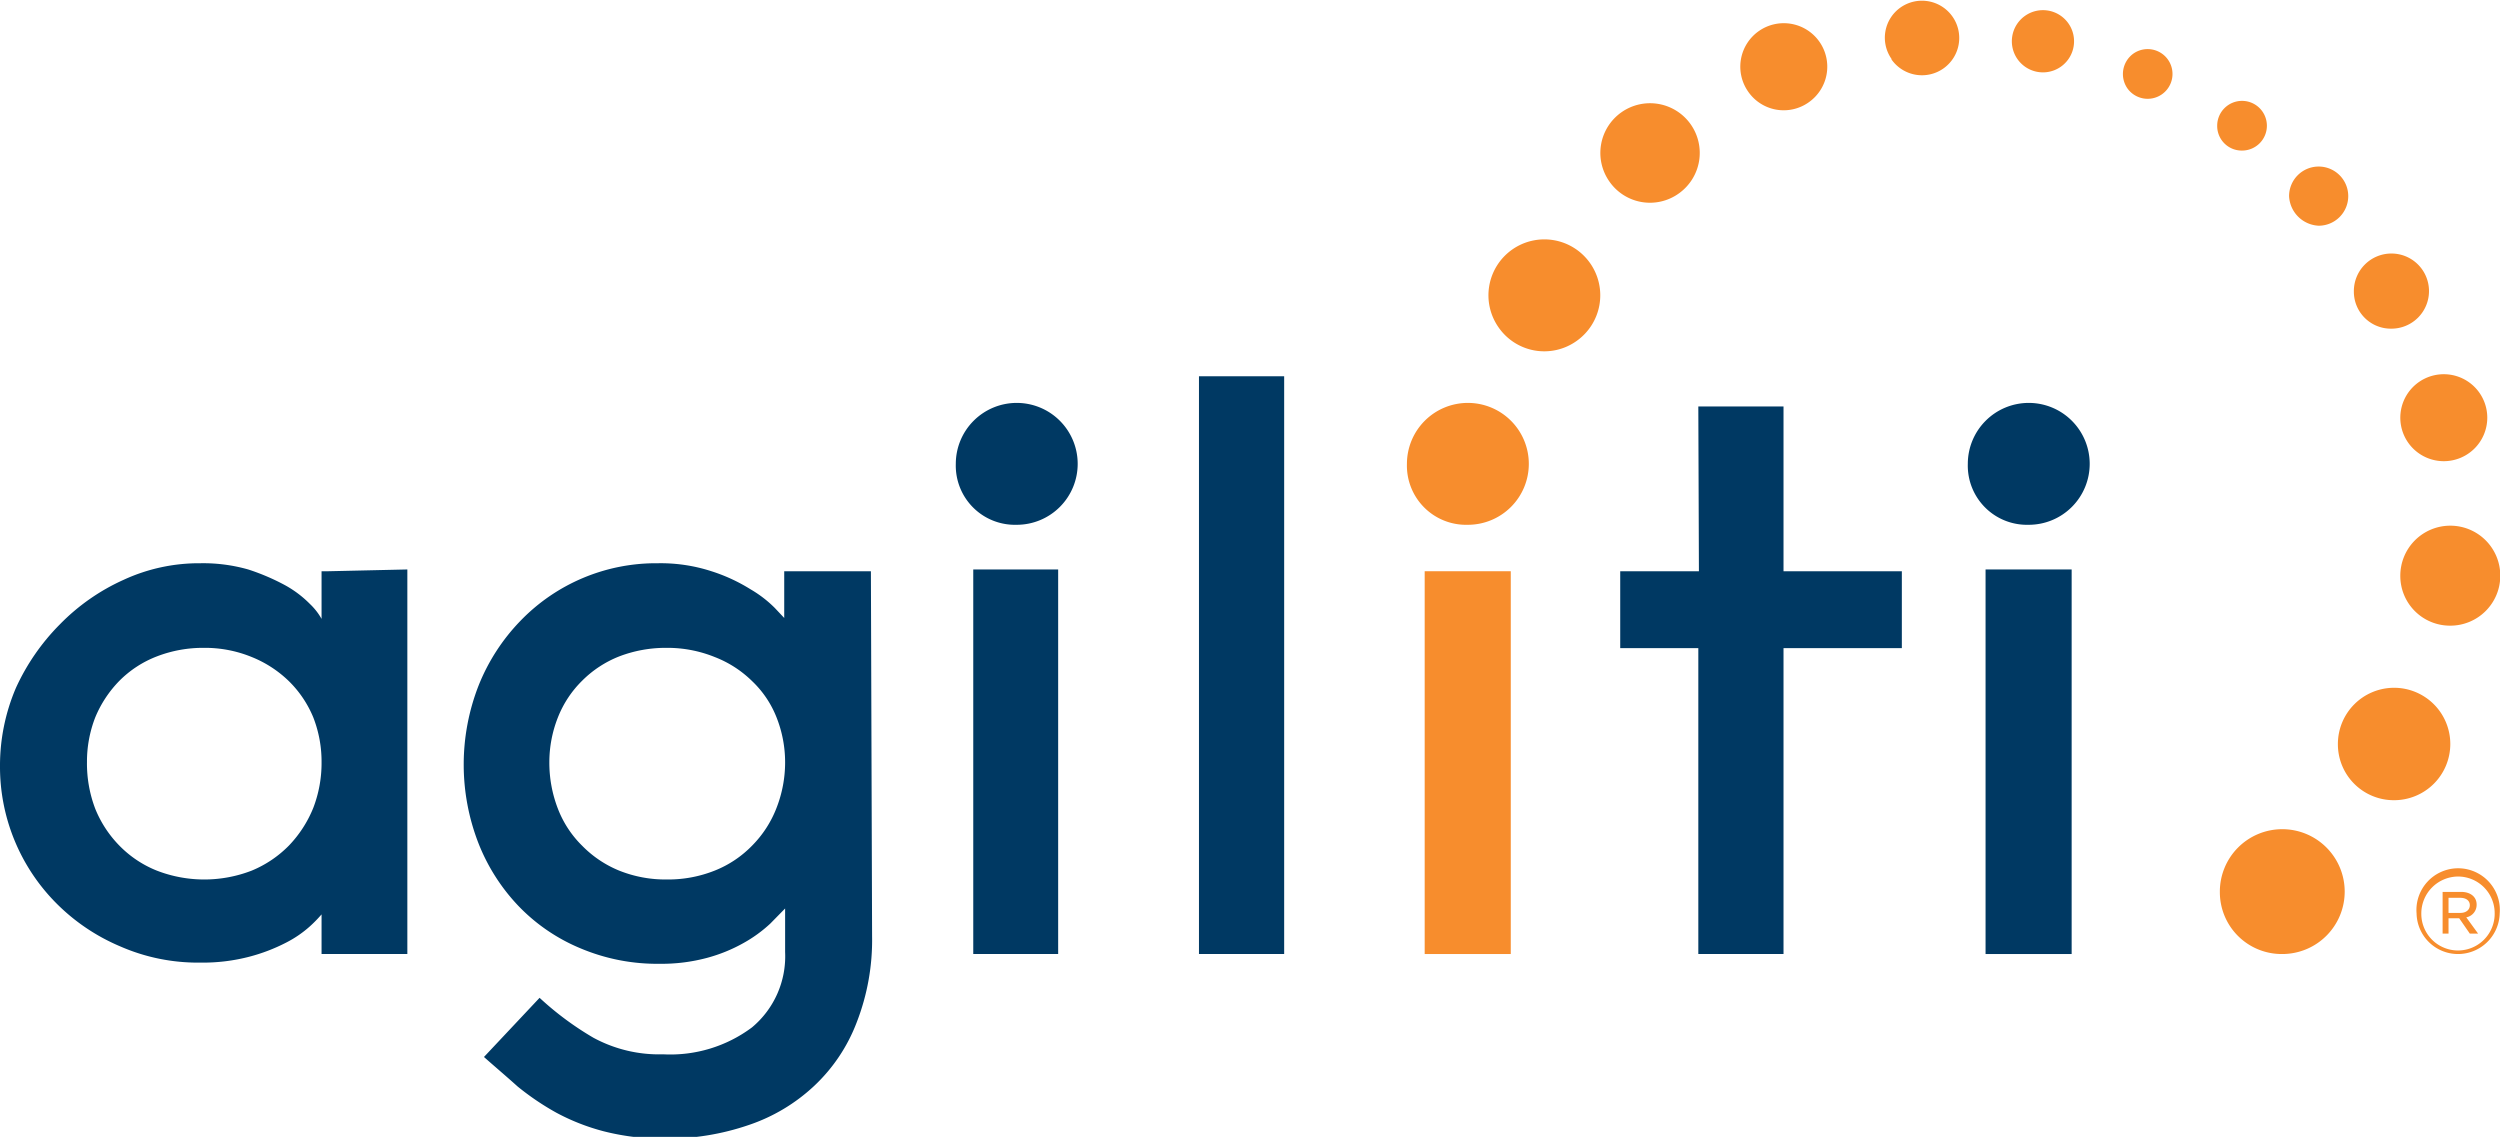
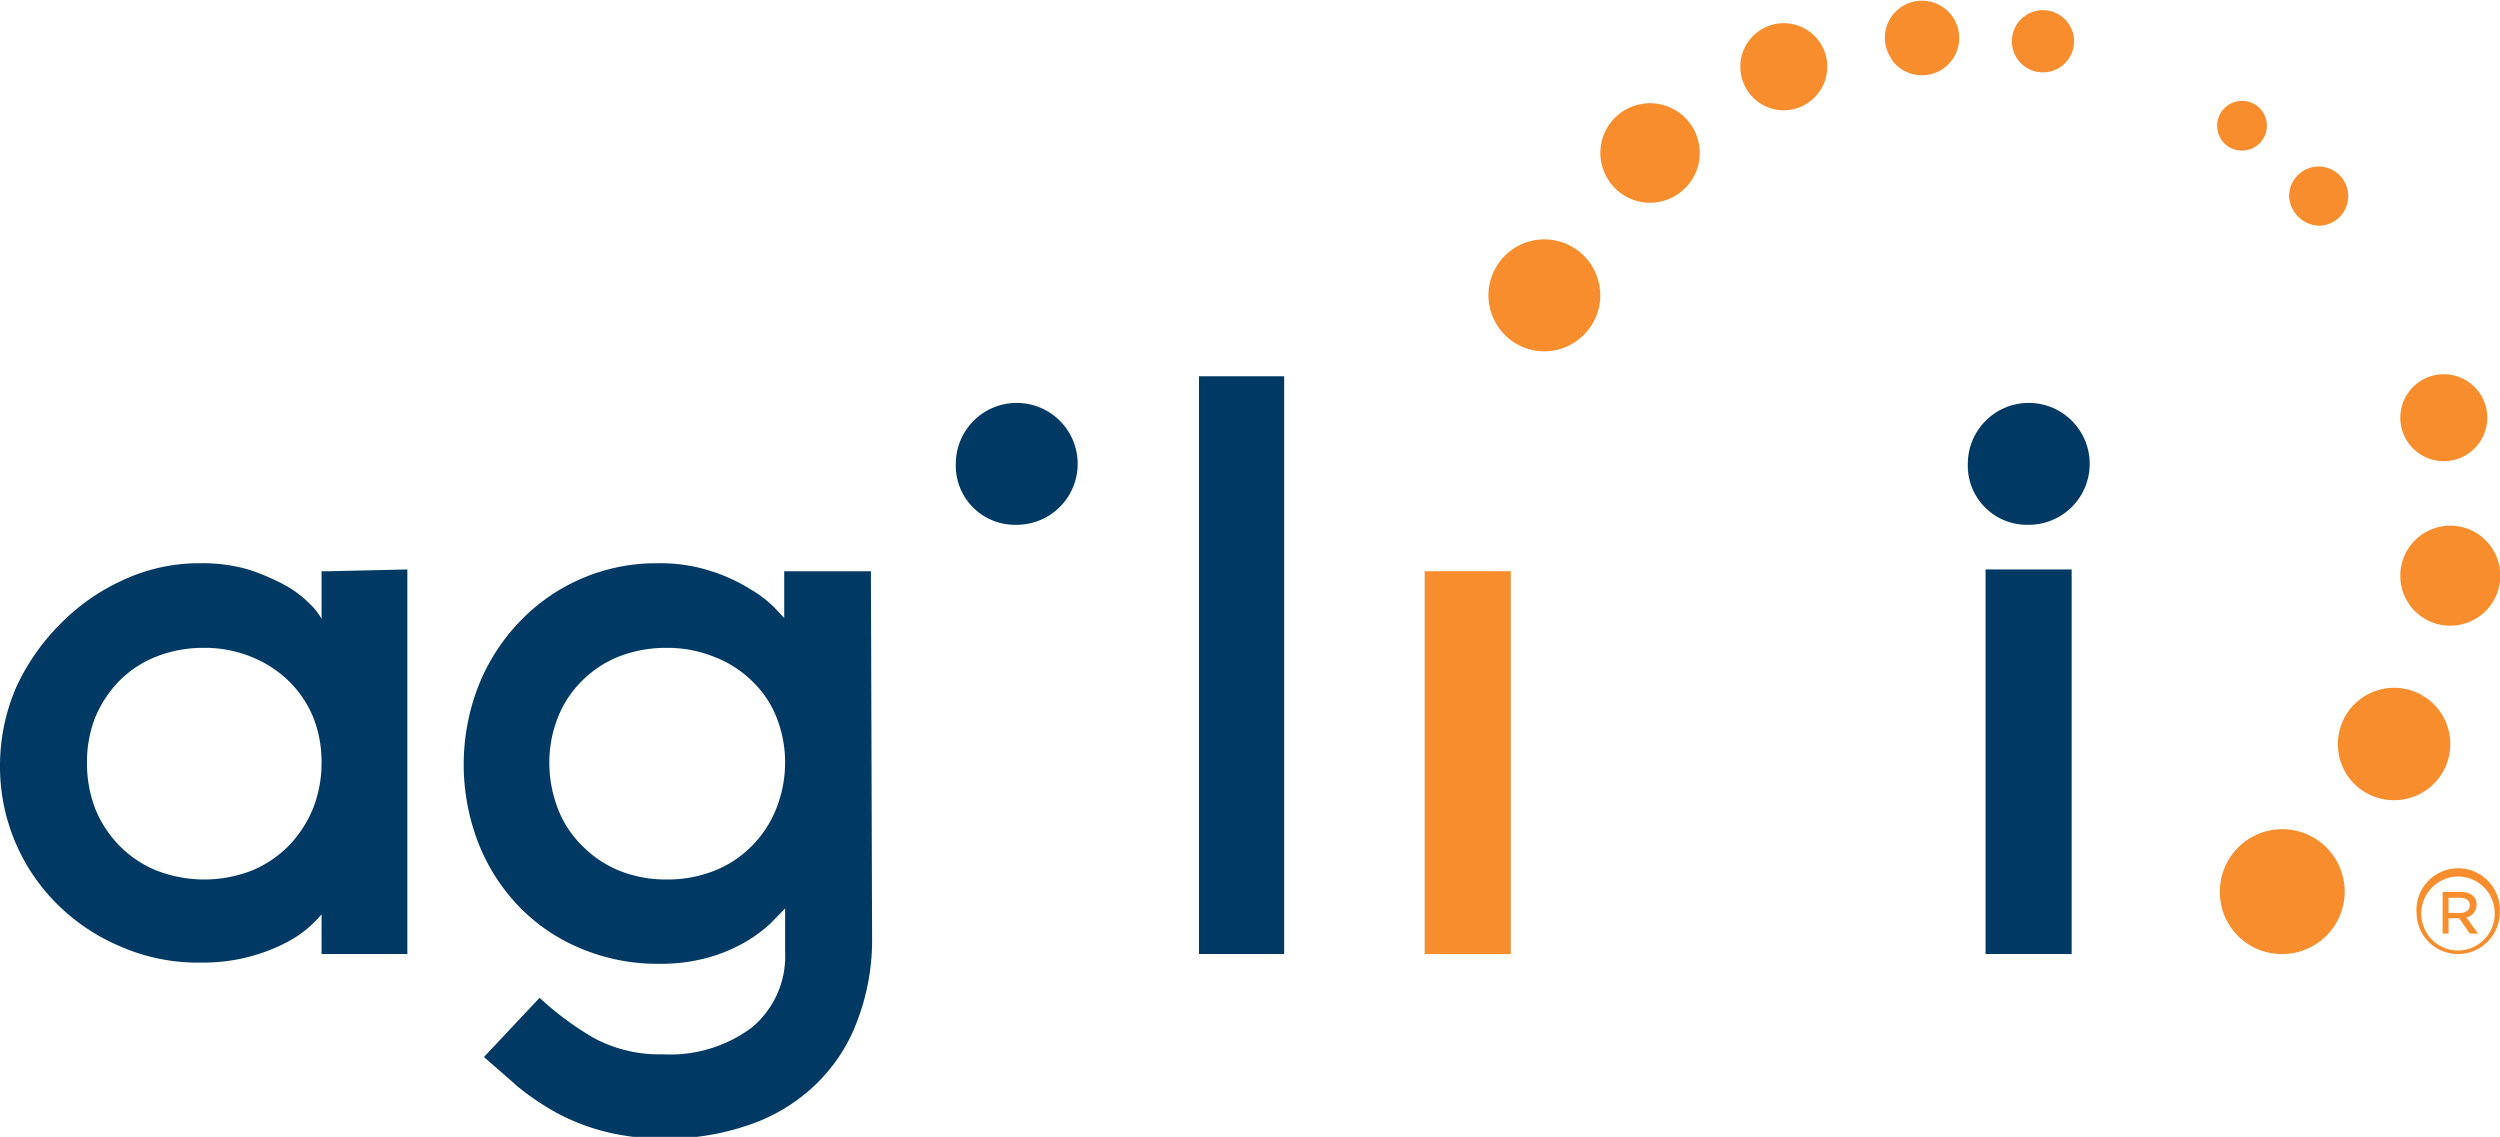
<svg xmlns="http://www.w3.org/2000/svg" id="Layer_1" data-name="Layer 1" viewBox="0 0 84.51 38.43">
  <defs>
    <style>.cls-1{fill:#003963;}.cls-2{fill:#f78d2d;}</style>
  </defs>
-   <path class="cls-1" d="M46,40H43.13v-13H46Z" transform="translate(-10.23 -7.75)" />
  <path class="cls-1" d="M53.64,40H50.76V20.47h2.88Z" transform="translate(-10.23 -7.75)" />
-   <path class="cls-1" d="M67.64,21.49h2.88v5.57h4v2.6h-4V40H67.64V29.66H65v-2.6h2.66Z" transform="translate(-10.23 -7.75)" />
  <path class="cls-1" d="M80.26,40H77.35v-13h2.91Z" transform="translate(-10.23 -7.75)" />
  <path class="cls-1" d="M42.54,23.43a2.06,2.06,0,1,1,2.06,2.06A2,2,0,0,1,42.54,23.43Z" transform="translate(-10.23 -7.75)" />
  <path class="cls-1" d="M76.75,23.43a2.06,2.06,0,1,1,2.06,2.06A2,2,0,0,1,76.75,23.43Z" transform="translate(-10.23 -7.75)" />
  <path class="cls-2" d="M58.39,27.06H61.3V40H58.39Z" transform="translate(-10.23 -7.75)" />
-   <path class="cls-2" d="M57.79,23.43a2.06,2.06,0,1,1,2.06,2.06A2,2,0,0,1,57.79,23.43Z" transform="translate(-10.23 -7.75)" />
  <path class="cls-2" d="M85.27,37.91A2.11,2.11,0,1,1,87.37,40,2.09,2.09,0,0,1,85.27,37.91Z" transform="translate(-10.23 -7.75)" />
  <path class="cls-2" d="M85.18,12a.84.84,0,1,1,.84.84A.83.83,0,0,1,85.18,12Z" transform="translate(-10.23 -7.75)" />
  <path class="cls-2" d="M87.61,14.38a1,1,0,1,1,1,1A1.05,1.05,0,0,1,87.61,14.38Z" transform="translate(-10.23 -7.75)" />
-   <path class="cls-2" d="M89.8,17.6a1.27,1.27,0,1,1,1.26,1.26A1.25,1.25,0,0,1,89.8,17.6Z" transform="translate(-10.23 -7.75)" />
  <path class="cls-2" d="M91.37,27.22a1.69,1.69,0,1,1,1.68,1.68A1.68,1.68,0,0,1,91.37,27.22Z" transform="translate(-10.23 -7.75)" />
  <path class="cls-2" d="M89.26,32.91a1.9,1.9,0,1,1,1.9,1.89A1.89,1.89,0,0,1,89.26,32.91Z" transform="translate(-10.23 -7.75)" />
  <path class="cls-2" d="M91.37,21.87a1.47,1.47,0,1,1,1.47,1.47A1.47,1.47,0,0,1,91.37,21.87Z" transform="translate(-10.23 -7.75)" />
-   <path class="cls-2" d="M82.14,10.73a.85.85,0,0,1,.21-1.17.84.84,0,1,1-.21,1.17Z" transform="translate(-10.23 -7.75)" />
  <path class="cls-2" d="M78.43,9.75a1.05,1.05,0,0,1,1.72-1.21,1.05,1.05,0,1,1-1.72,1.21Z" transform="translate(-10.23 -7.75)" />
  <path class="cls-2" d="M74.17,9.74A1.25,1.25,0,0,1,74.48,8a1.26,1.26,0,1,1-.31,1.76Z" transform="translate(-10.23 -7.75)" />
  <path class="cls-2" d="M64.63,13.88a1.68,1.68,0,1,1,2.35.41A1.67,1.67,0,0,1,64.63,13.88Z" transform="translate(-10.23 -7.75)" />
  <path class="cls-2" d="M60.89,18.82a1.89,1.89,0,1,1,2.63.46A1.88,1.88,0,0,1,60.89,18.82Z" transform="translate(-10.23 -7.75)" />
  <path class="cls-2" d="M69.32,10.84a1.47,1.47,0,1,1,2.05.37A1.46,1.46,0,0,1,69.32,10.84Z" transform="translate(-10.23 -7.75)" />
  <path class="cls-1" d="M21.34,27.06H21.1v1.61a2.13,2.13,0,0,0-.39-.5,3.66,3.66,0,0,0-.83-.63A7.46,7.46,0,0,0,18.62,27,5.56,5.56,0,0,0,17,26.79a6.07,6.07,0,0,0-2.59.56,7.05,7.05,0,0,0-2.15,1.5A7.39,7.39,0,0,0,10.77,31a6.68,6.68,0,0,0-.54,2.65,6.54,6.54,0,0,0,1.91,4.64,6.74,6.74,0,0,0,2.15,1.45,6.55,6.55,0,0,0,2.72.55,6.21,6.21,0,0,0,1.65-.2,6,6,0,0,0,1.23-.47,3.76,3.76,0,0,0,.82-.56,4.46,4.46,0,0,0,.39-.4V40H24v-13Zm-.52,8A4,4,0,0,1,20,36.33a3.79,3.79,0,0,1-1.26.85,4.44,4.44,0,0,1-3.21,0,3.67,3.67,0,0,1-1.26-.84,3.82,3.82,0,0,1-.82-1.25,4.3,4.3,0,0,1-.28-1.58A4.12,4.12,0,0,1,13.45,32a3.89,3.89,0,0,1,.82-1.24,3.62,3.62,0,0,1,1.26-.82,4.34,4.34,0,0,1,1.6-.29,4.16,4.16,0,0,1,1.61.31,3.87,3.87,0,0,1,1.26.82A3.69,3.69,0,0,1,20.82,32a4.12,4.12,0,0,1,.28,1.53A4.22,4.22,0,0,1,20.82,35.06Z" transform="translate(-10.23 -7.75)" />
  <path class="cls-1" d="M39.67,27.06H36.74v1.58l-.32-.34a4,4,0,0,0-.82-.63,5.82,5.82,0,0,0-1.32-.61,5.56,5.56,0,0,0-1.81-.27,6.37,6.37,0,0,0-4.65,1.95,6.71,6.71,0,0,0-1.41,2.18,7.34,7.34,0,0,0,0,5.35,6.53,6.53,0,0,0,1.36,2.12,6.2,6.2,0,0,0,2.09,1.42,6.66,6.66,0,0,0,2.67.52,5.93,5.93,0,0,0,1.6-.2,5.35,5.35,0,0,0,1.23-.5,4.63,4.63,0,0,0,.91-.66l.5-.51v1.47a3.13,3.13,0,0,1-1.12,2.55,4.61,4.61,0,0,1-3,.91,4.66,4.66,0,0,1-2.36-.56,10.34,10.34,0,0,1-1.82-1.35l-1.88,2c.36.32.74.64,1.14,1a9,9,0,0,0,1.3.88,7.21,7.21,0,0,0,1.6.63,8.06,8.06,0,0,0,2.08.25,8.53,8.53,0,0,0,2.83-.46,6.06,6.06,0,0,0,2.21-1.32,5.74,5.74,0,0,0,1.44-2.15,7.68,7.68,0,0,0,.52-2.92Zm-3.19,8a3.7,3.7,0,0,1-.82,1.27,3.64,3.64,0,0,1-1.27.85,4.25,4.25,0,0,1-1.62.3,4.2,4.2,0,0,1-1.61-.3,3.72,3.72,0,0,1-1.25-.84,3.53,3.53,0,0,1-.82-1.25,4.31,4.31,0,0,1-.29-1.58A4.12,4.12,0,0,1,29.09,32a3.58,3.58,0,0,1,.82-1.24,3.67,3.67,0,0,1,1.25-.82,4.39,4.39,0,0,1,1.61-.29,4.25,4.25,0,0,1,1.62.31,3.71,3.71,0,0,1,1.27.82A3.41,3.41,0,0,1,36.48,32a4.12,4.12,0,0,1,.29,1.53A4.23,4.23,0,0,1,36.48,35.06Z" transform="translate(-10.23 -7.75)" />
  <path class="cls-2" d="M91.92,38.63h0a1.41,1.41,0,1,1,2.81,0h0A1.41,1.41,0,0,1,93.32,40,1.4,1.4,0,0,1,91.92,38.63Zm2.64,0h0a1.24,1.24,0,0,0-1.24-1.25,1.25,1.25,0,0,0-1.24,1.26h0a1.24,1.24,0,1,0,2.48,0Zm-1.76-.73h.63c.29,0,.52.15.52.43a.43.43,0,0,1-.35.43l.4.55h-.28l-.36-.52H93v.52H92.8Zm.6.71c.2,0,.32-.11.32-.26s-.12-.25-.32-.25H93v.51Z" transform="translate(-10.23 -7.75)" />
</svg>